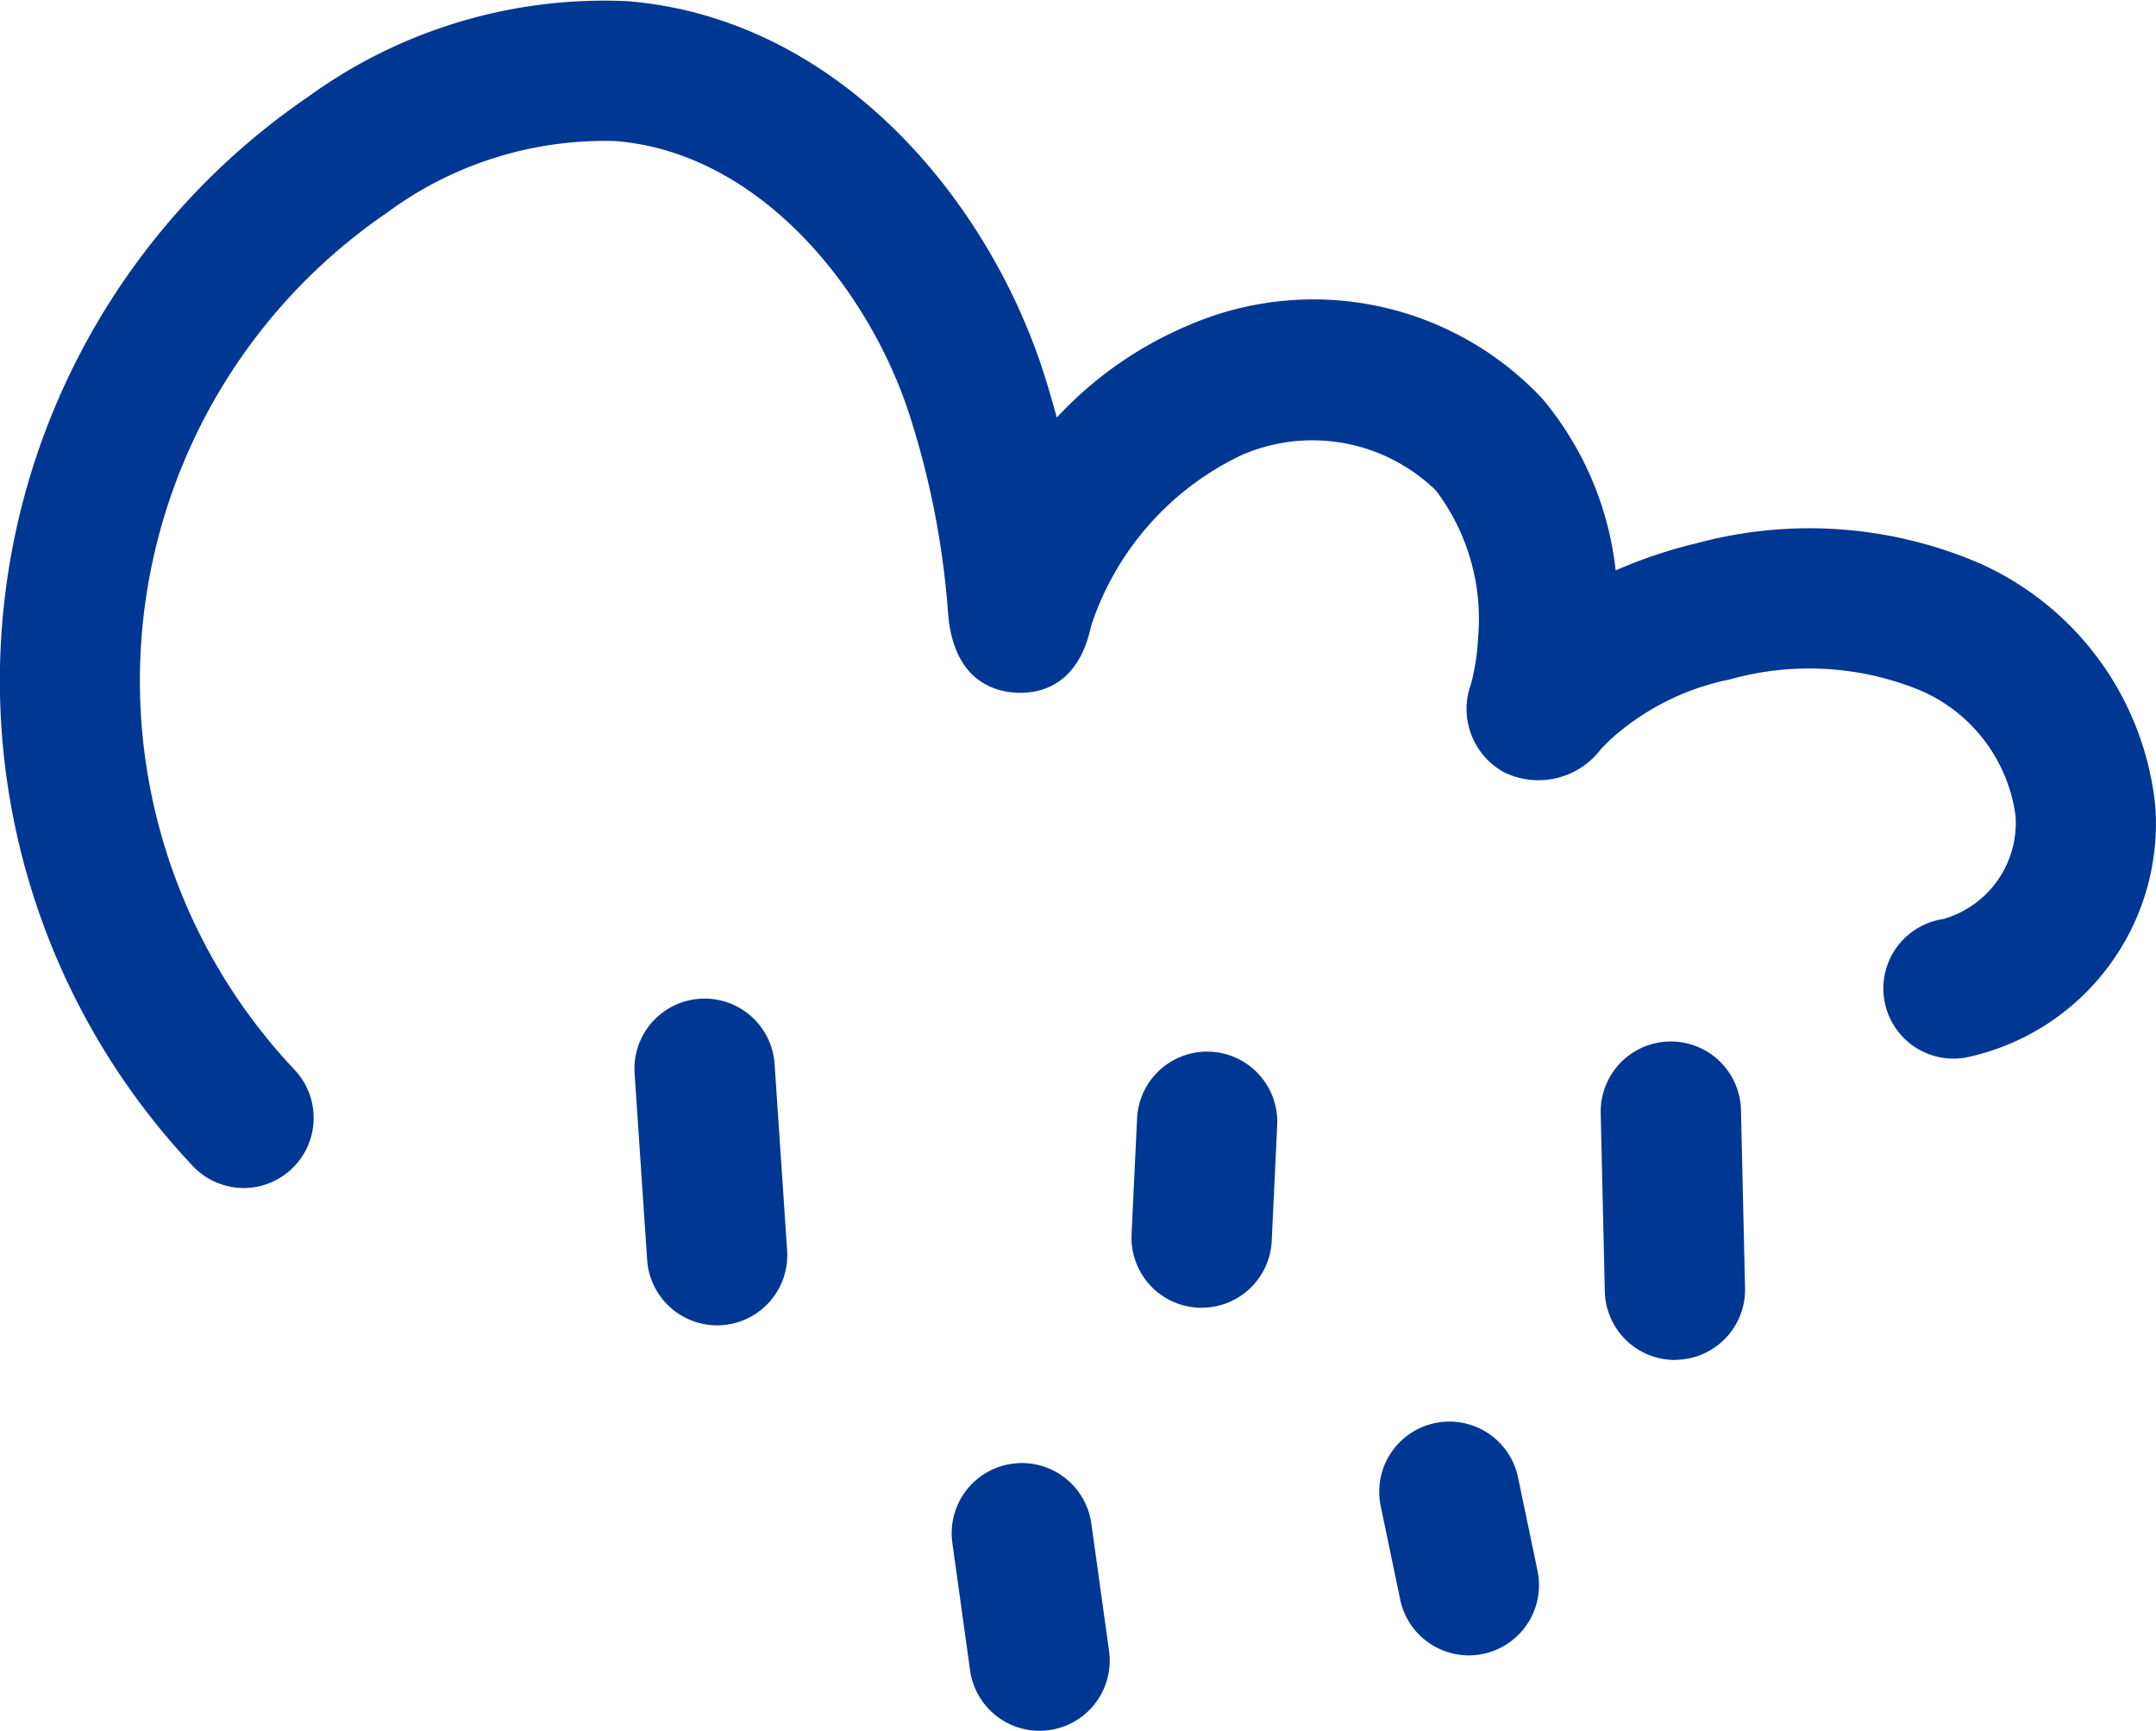
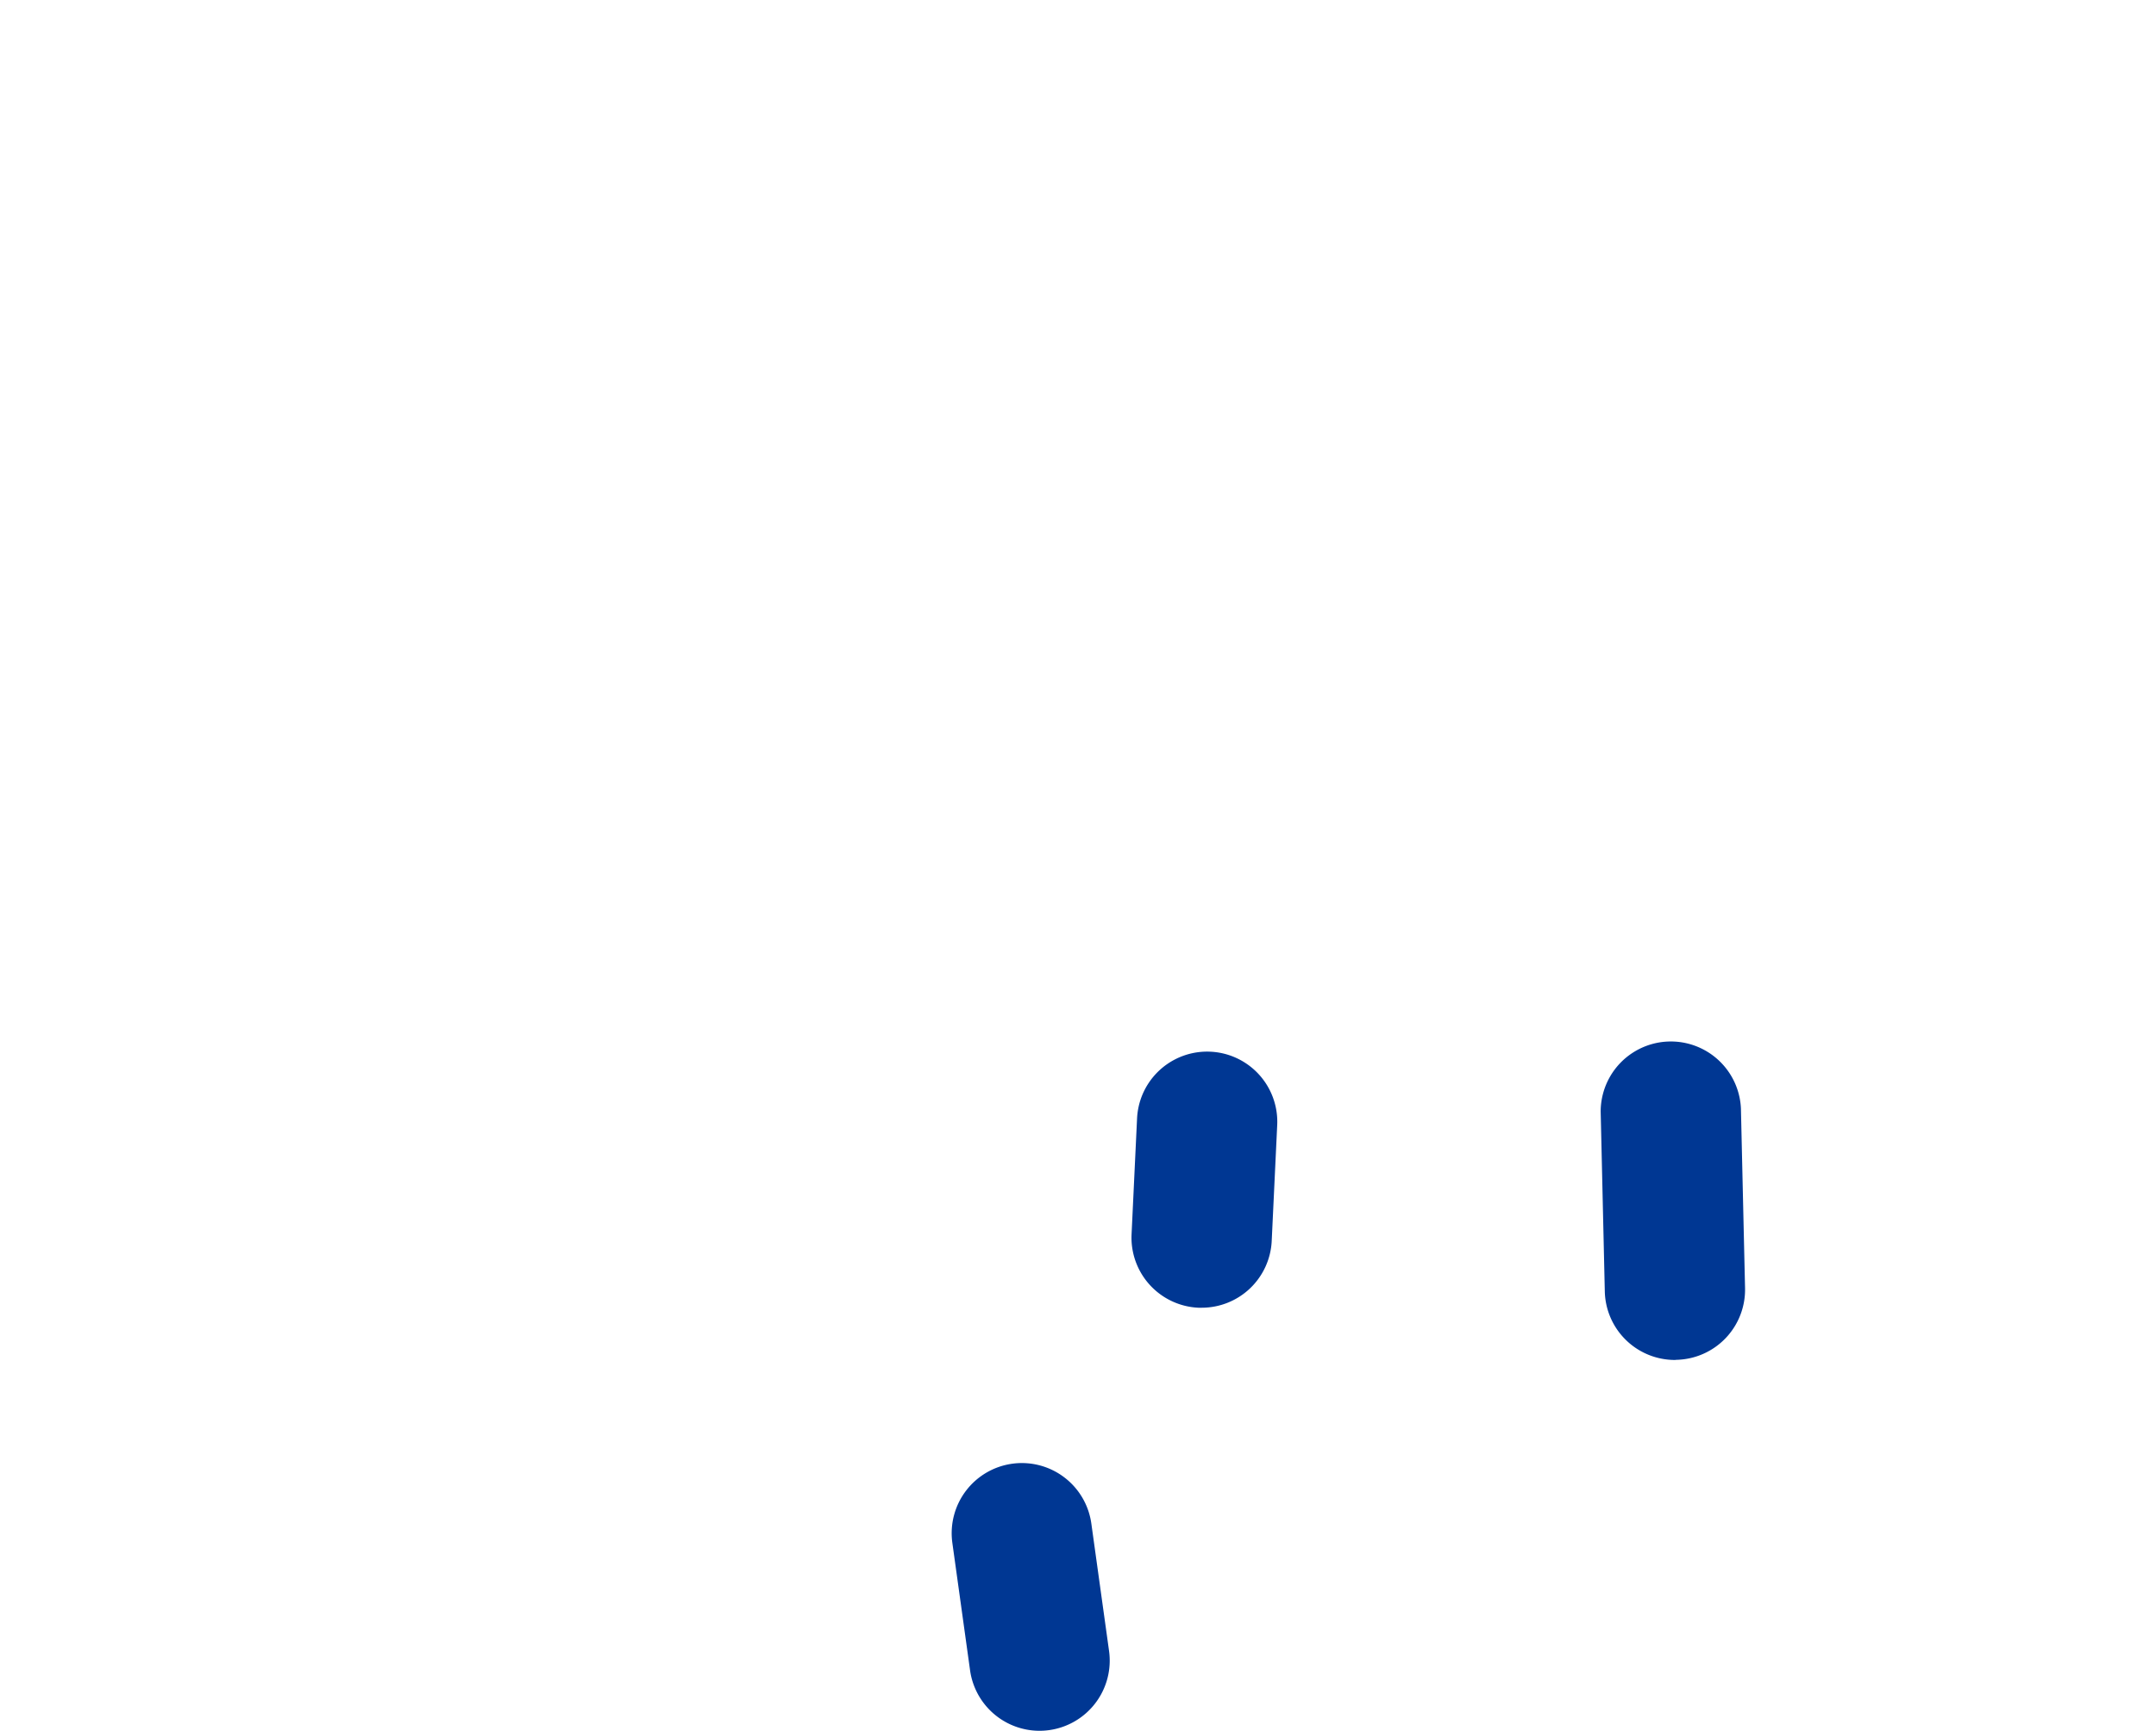
<svg xmlns="http://www.w3.org/2000/svg" width="59.646" height="47.878" viewBox="0 0 59.646 47.878">
  <g id="Groupe_186" data-name="Groupe 186" transform="translate(-944.854 -3008.122)">
    <g id="Groupe_185" data-name="Groupe 185" transform="translate(284.927 2128.585)">
      <g id="Groupe_179" data-name="Groupe 179" transform="translate(659.927 879.536)">
-         <path id="Tracé_240" data-name="Tracé 240" d="M666.672,912.4a1.935,1.935,0,0,1-1.411-.609,19.557,19.557,0,0,1,3.188-29.575,13.942,13.942,0,0,1,8.844-2.646c5.853.48,10,5.535,11.523,10.331q.193.612.347,1.187a10.544,10.544,0,0,1,3.638-2.55,8.682,8.682,0,0,1,9.791,2.023,8.891,8.891,0,0,1,2.032,4.755,13.247,13.247,0,0,1,2.246-.753,11.942,11.942,0,0,1,7.8.546,8.274,8.274,0,0,1,4.886,6.751,6.616,6.616,0,0,1-5.238,6.93,1.941,1.941,0,1,1-.63-3.83,2.768,2.768,0,0,0,2-2.849,4.418,4.418,0,0,0-2.646-3.48,8.1,8.1,0,0,0-5.255-.3A6.978,6.978,0,0,0,704.474,900l-.249.248a2.165,2.165,0,0,1-2.7.646,2,2,0,0,1-.9-2.443,6.242,6.242,0,0,0,.193-1.262,5.906,5.906,0,0,0-1.158-4.075,4.9,4.9,0,0,0-5.382-.989,7.991,7.991,0,0,0-4.167,4.732c-.354,1.66-1.423,1.87-2.055,1.842-.647-.029-1.753-.352-1.9-2.194a23.484,23.484,0,0,0-1.048-5.431c-1.09-3.444-4.1-7.3-8.14-7.634a10.123,10.123,0,0,0-6.337,1.983,15.676,15.676,0,0,0-2.556,23.706,1.941,1.941,0,0,1-1.41,3.273Z" transform="translate(-659.927 -879.536)" fill="#003793" />
-       </g>
+         </g>
      <g id="Groupe_180" data-name="Groupe 180" transform="translate(677.48 907.185)">
-         <path id="Tracé_241" data-name="Tracé 241" d="M698.389,945.538a1.942,1.942,0,0,1-1.934-1.811l-.345-5.133a1.941,1.941,0,1,1,3.873-.26l.345,5.133a1.941,1.941,0,0,1-1.806,2.067Q698.454,945.538,698.389,945.538Z" transform="translate(-696.105 -936.524)" fill="#003793" />
-       </g>
+         </g>
      <g id="Groupe_181" data-name="Groupe 181" transform="translate(691.23 908.624)">
        <path id="Tracé_242" data-name="Tracé 242" d="M726.388,946.578c-.031,0-.062,0-.093,0a1.941,1.941,0,0,1-1.847-2.031l.152-3.205a1.94,1.94,0,1,1,3.877.184l-.152,3.205A1.94,1.94,0,0,1,726.388,946.578Z" transform="translate(-724.446 -939.49)" fill="#003793" />
      </g>
      <g id="Groupe_182" data-name="Groupe 182" transform="translate(704.209 908.307)">
        <path id="Tracé_243" data-name="Tracé 243" d="M753.25,947.686a1.941,1.941,0,0,1-1.939-1.9l-.114-4.968a1.941,1.941,0,0,1,3.88-.089l.114,4.968a1.941,1.941,0,0,1-1.9,1.985Z" transform="translate(-751.196 -938.836)" fill="#003793" />
      </g>
      <g id="Groupe_183" data-name="Groupe 183" transform="translate(686.255 920.008)">
        <path id="Tracé_244" data-name="Tracé 244" d="M716.621,970.36a1.941,1.941,0,0,1-1.92-1.673l-.49-3.524a1.941,1.941,0,0,1,3.845-.536l.49,3.524a1.941,1.941,0,0,1-1.654,2.19A1.965,1.965,0,0,1,716.621,970.36Z" transform="translate(-714.192 -962.953)" fill="#003793" />
      </g>
      <g id="Groupe_184" data-name="Groupe 184" transform="translate(698.091 918.894)">
-         <path id="Tracé_245" data-name="Tracé 245" d="M741.059,967.092a1.941,1.941,0,0,1-1.9-1.545l-.532-2.554a1.941,1.941,0,1,1,3.8-.791l.532,2.552a1.943,1.943,0,0,1-1.9,2.338Z" transform="translate(-738.587 -960.657)" fill="#003793" />
-       </g>
+         </g>
    </g>
  </g>
</svg>